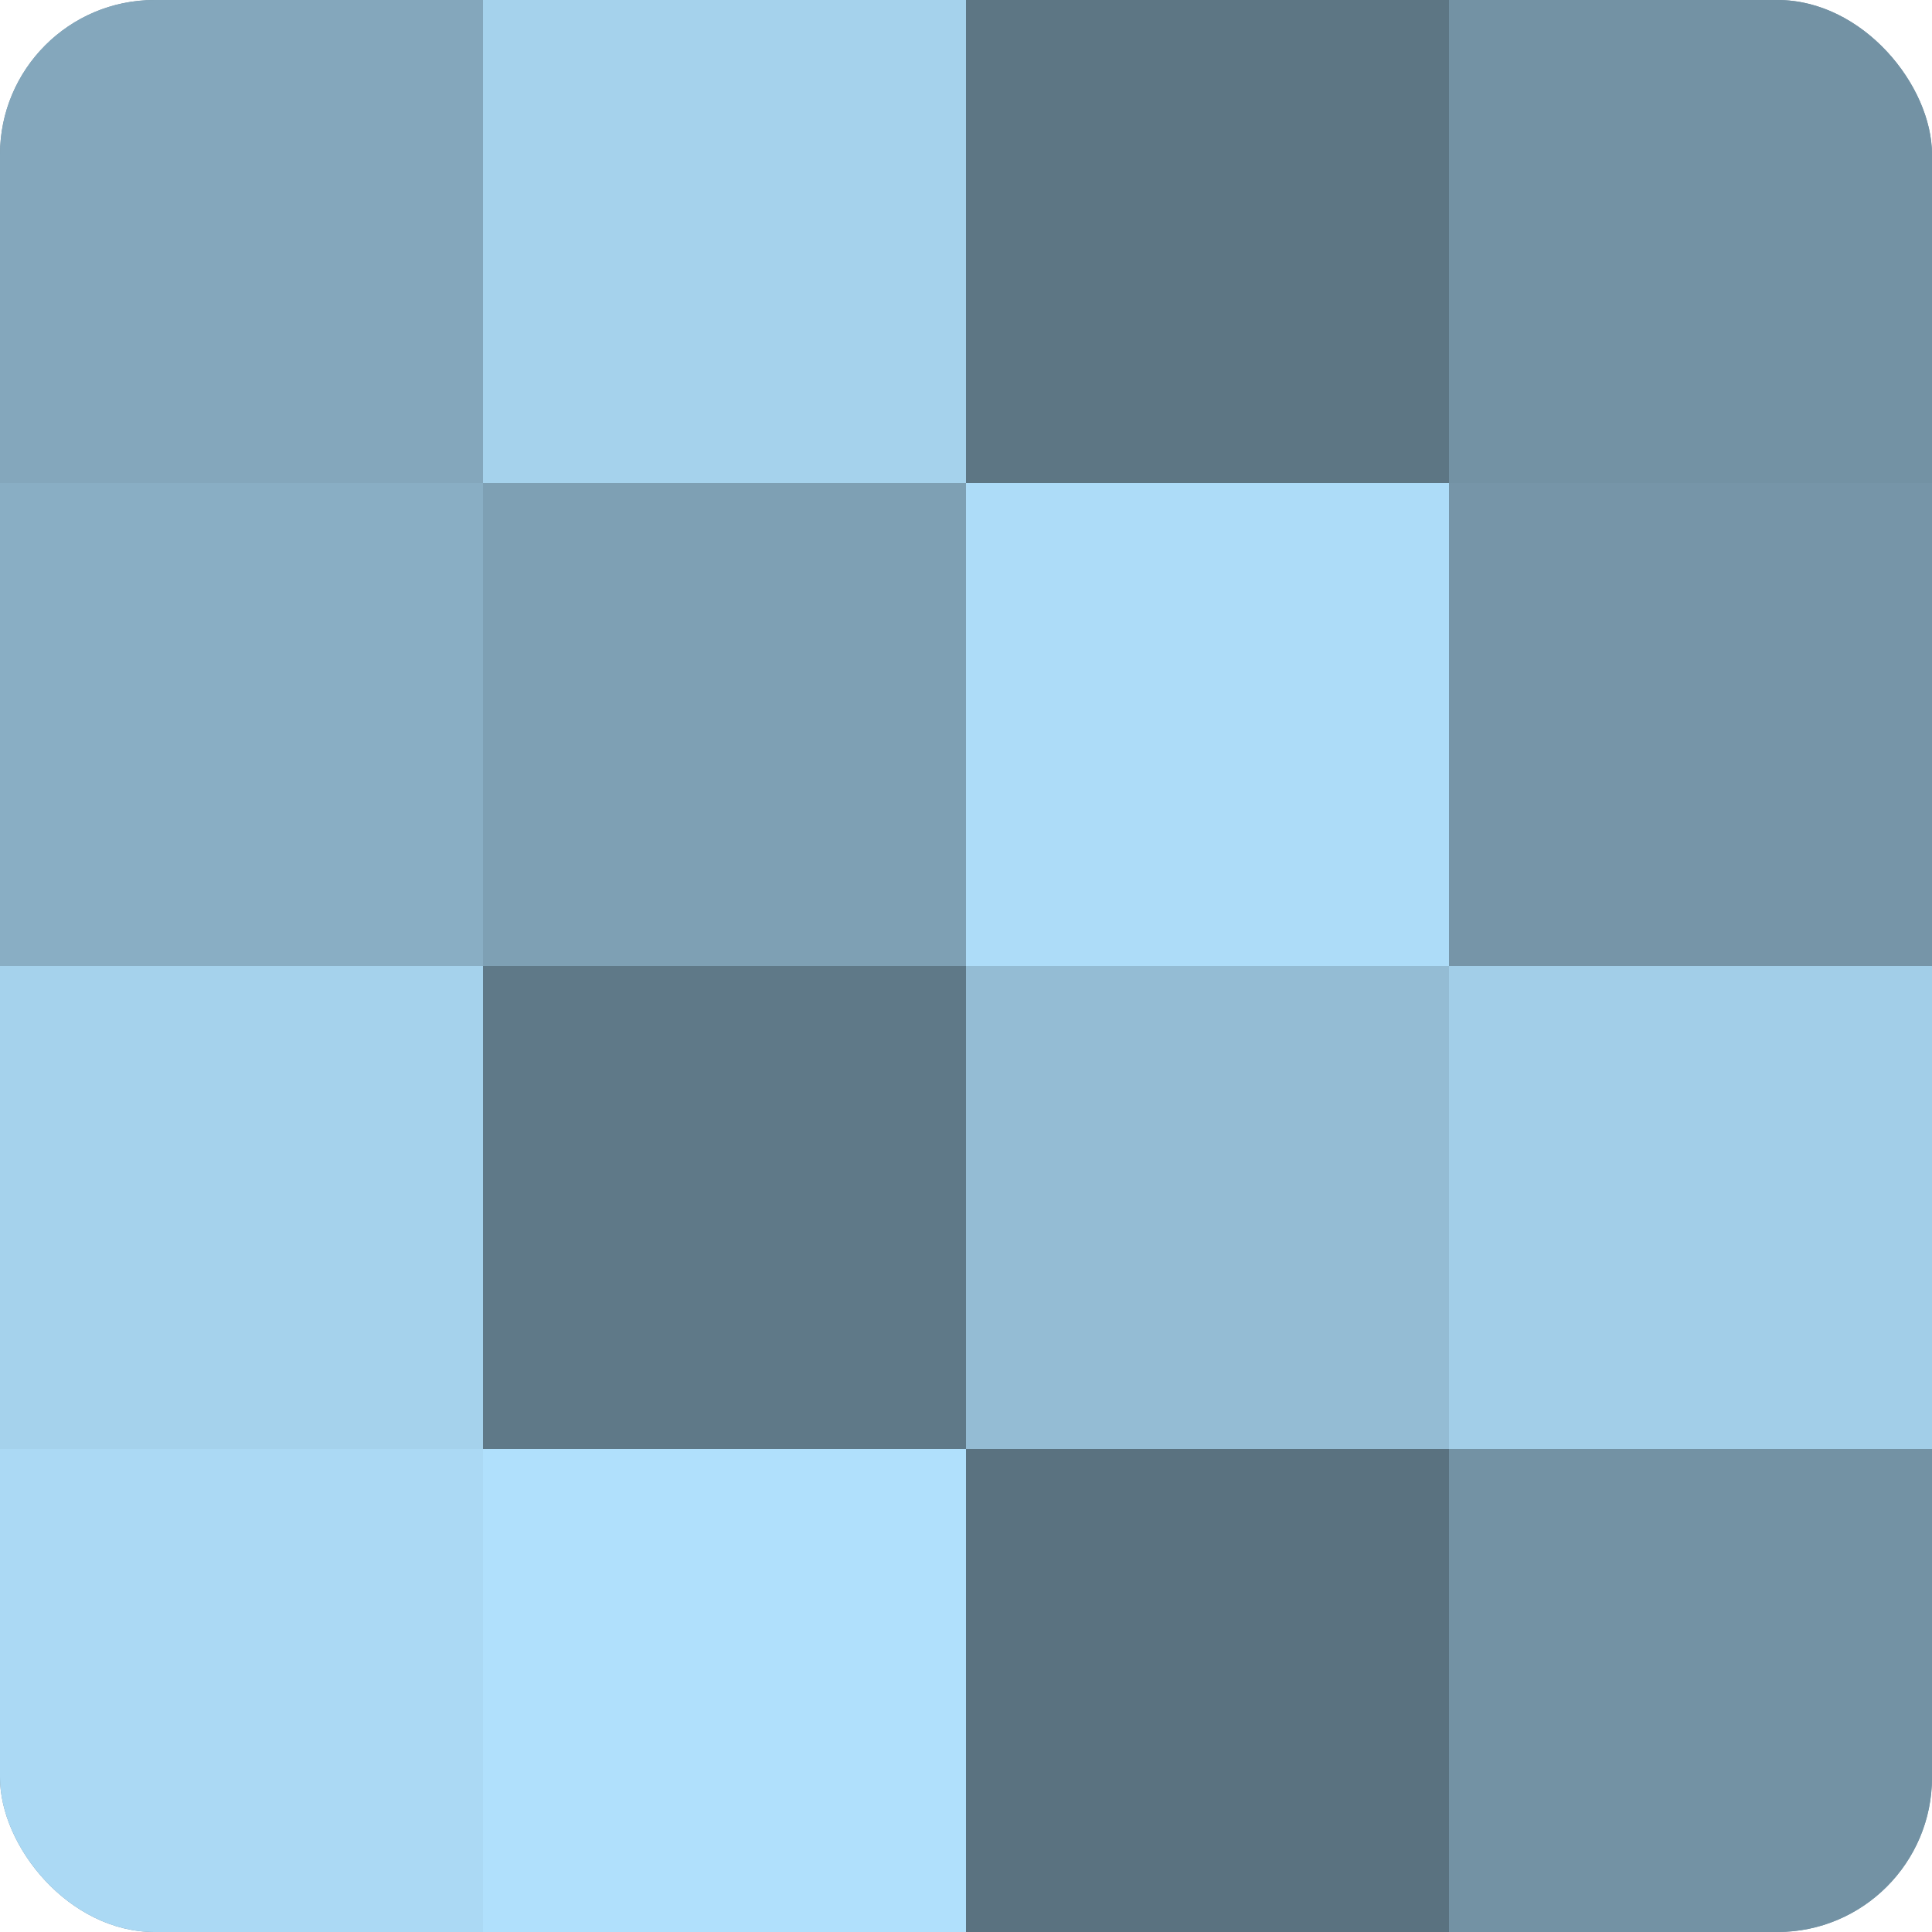
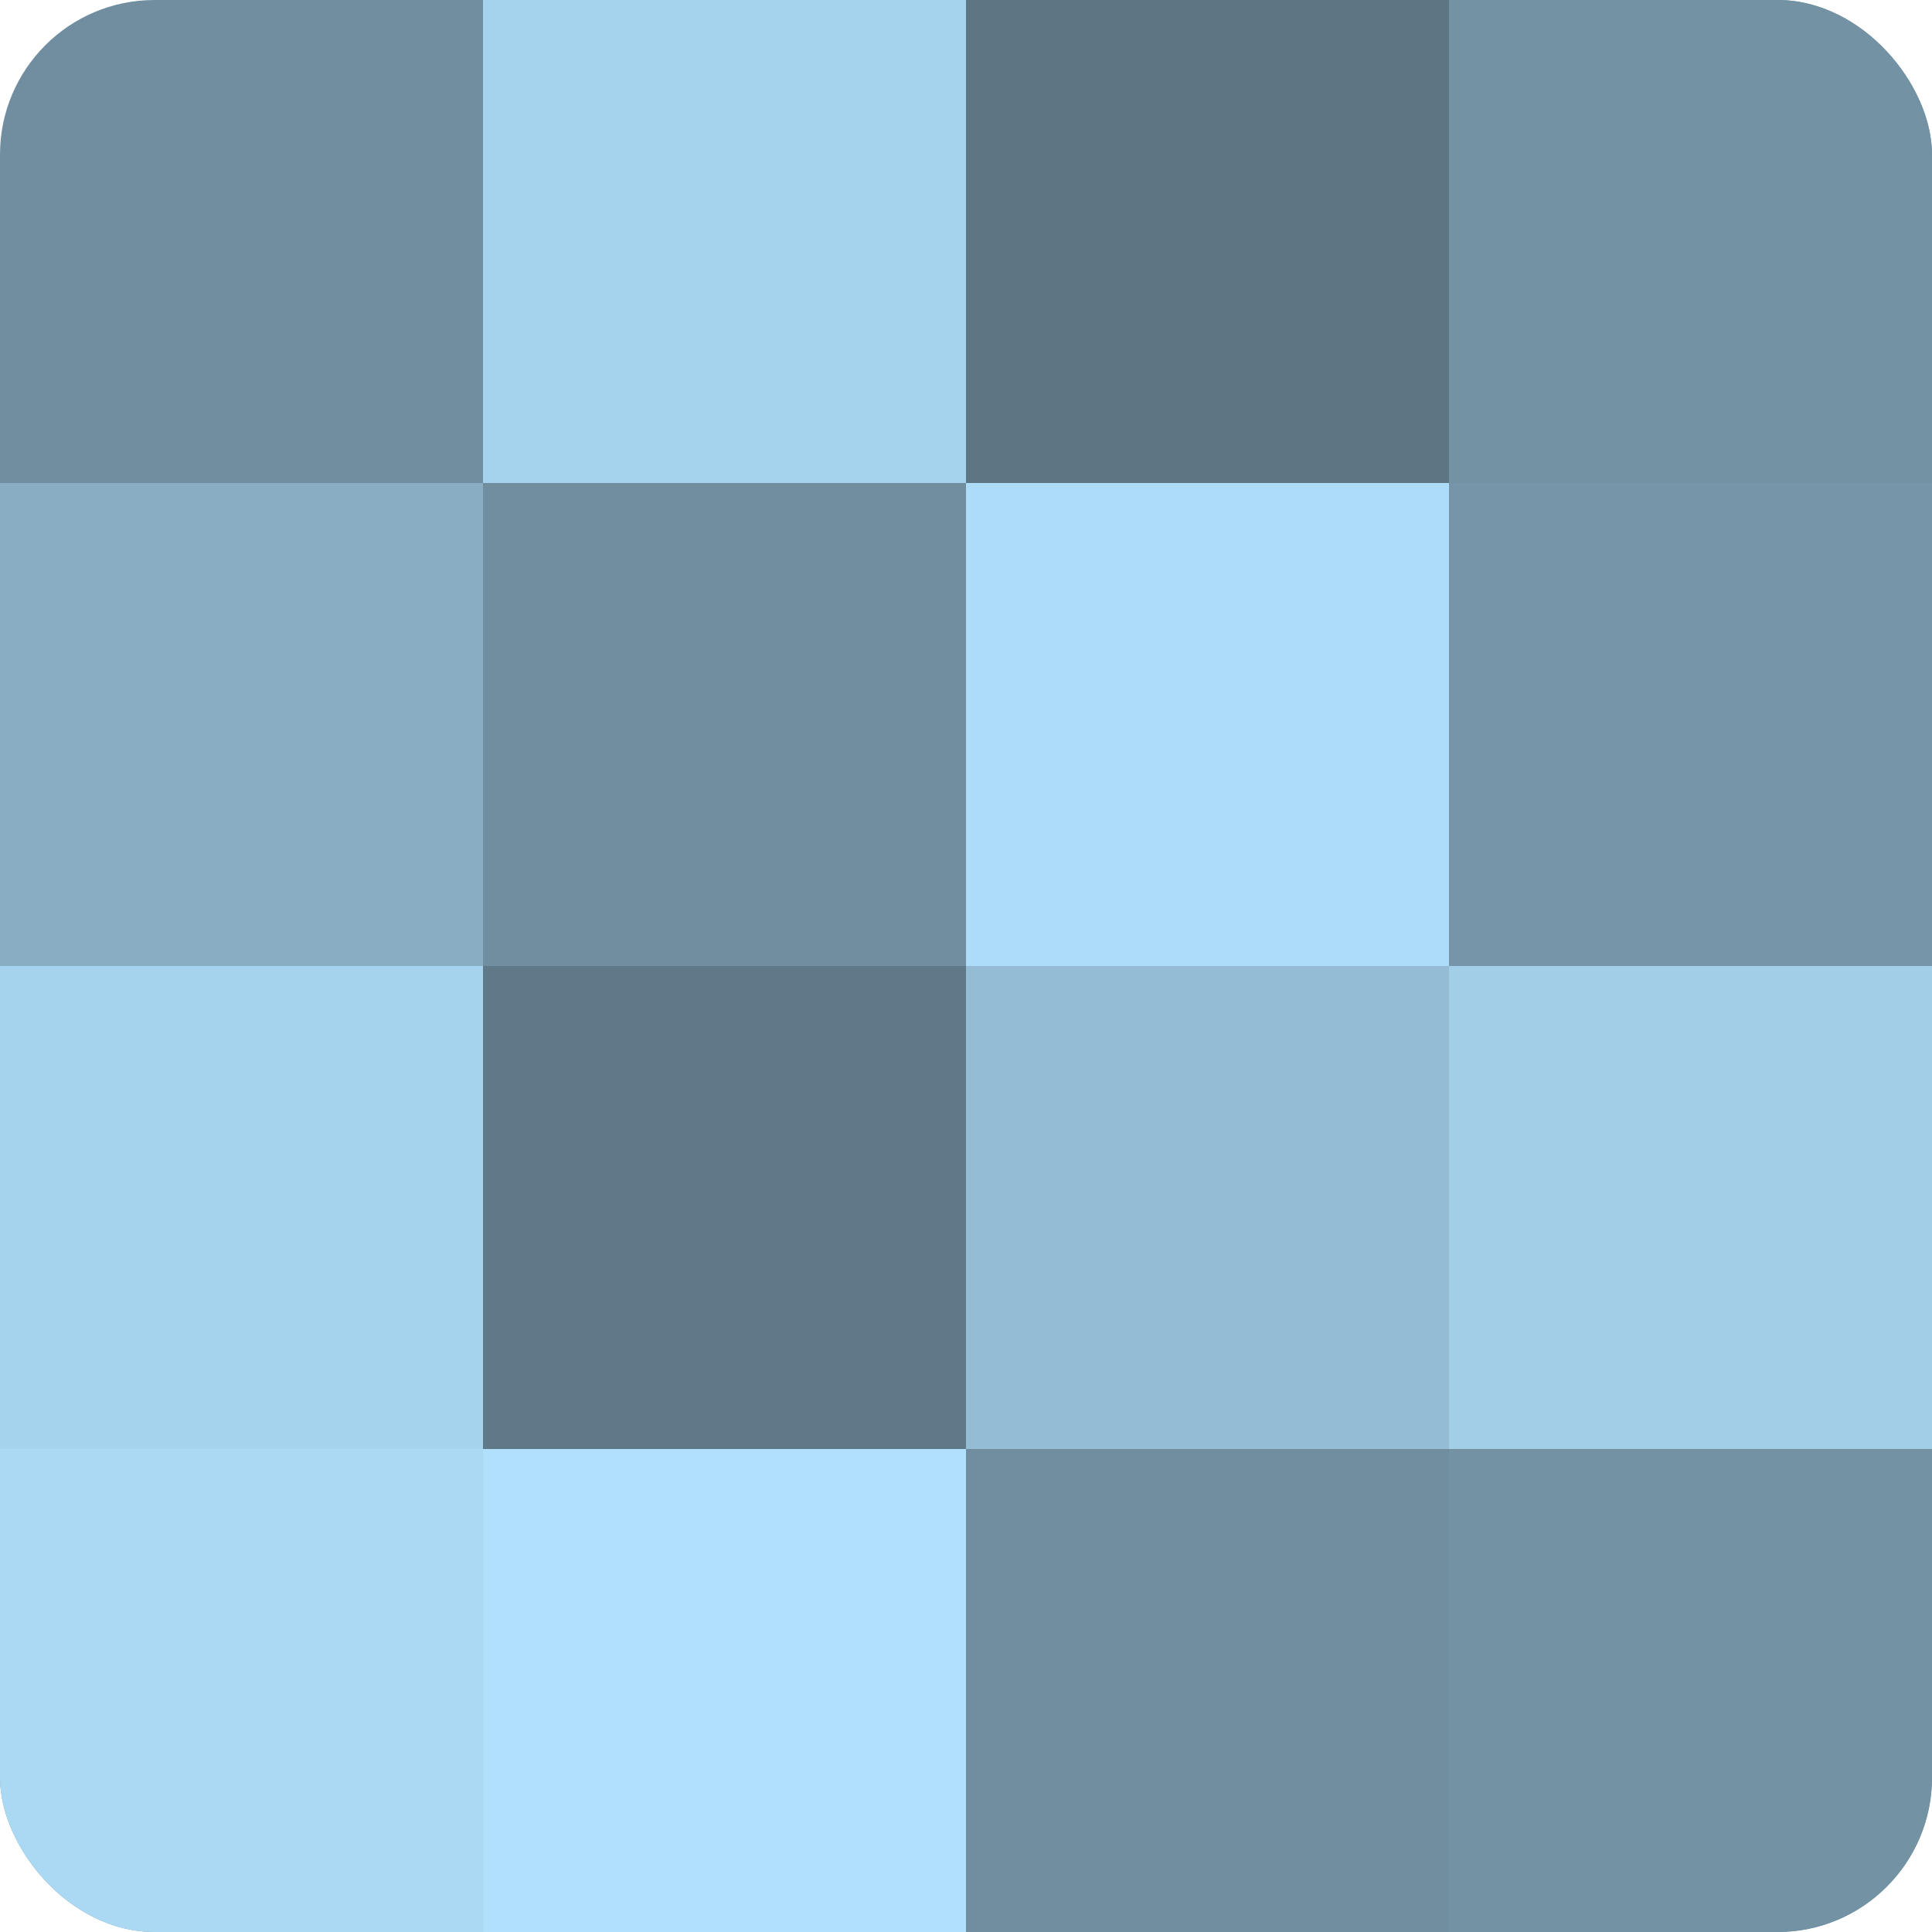
<svg xmlns="http://www.w3.org/2000/svg" width="60" height="60" viewBox="0 0 100 100" preserveAspectRatio="xMidYMid meet">
  <defs>
    <clipPath id="c" width="100" height="100">
      <rect width="100" height="100" rx="8" ry="8" />
    </clipPath>
  </defs>
  <g clip-path="url(#c)">
    <rect width="100" height="100" fill="#708ea0" />
-     <rect width="25" height="25" fill="#84a7bc" />
    <rect y="25" width="25" height="25" fill="#89aec4" />
    <rect y="50" width="25" height="25" fill="#a5d2ec" />
    <rect y="75" width="25" height="25" fill="#abd9f4" />
    <rect x="25" width="25" height="25" fill="#a5d2ec" />
-     <rect x="25" y="25" width="25" height="25" fill="#7ea0b4" />
    <rect x="25" y="50" width="25" height="25" fill="#5f7988" />
    <rect x="25" y="75" width="25" height="25" fill="#b0e0fc" />
    <rect x="50" width="25" height="25" fill="#5d7684" />
    <rect x="50" y="25" width="25" height="25" fill="#addcf8" />
    <rect x="50" y="50" width="25" height="25" fill="#94bcd4" />
-     <rect x="50" y="75" width="25" height="25" fill="#5a7280" />
    <rect x="75" width="25" height="25" fill="#7392a4" />
    <rect x="75" y="25" width="25" height="25" fill="#7695a8" />
    <rect x="75" y="50" width="25" height="25" fill="#a2cee8" />
    <rect x="75" y="75" width="25" height="25" fill="#7392a4" />
  </g>
</svg>